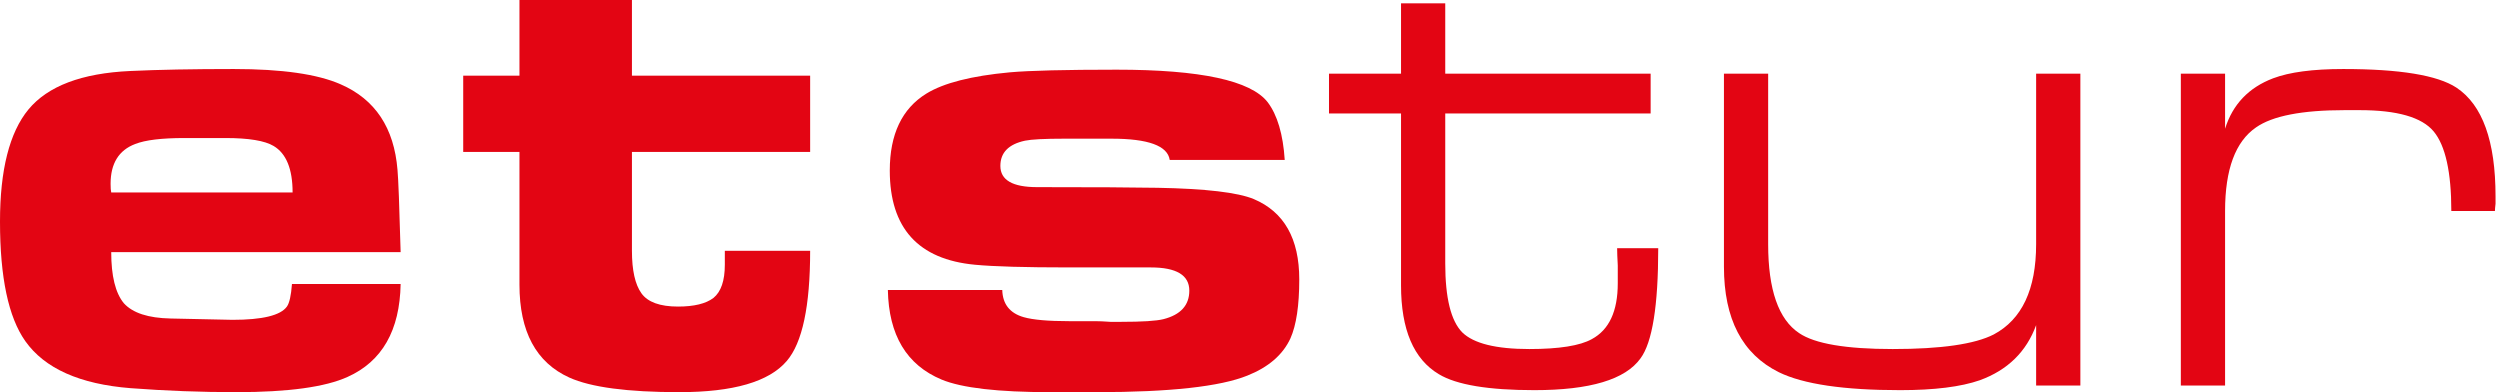
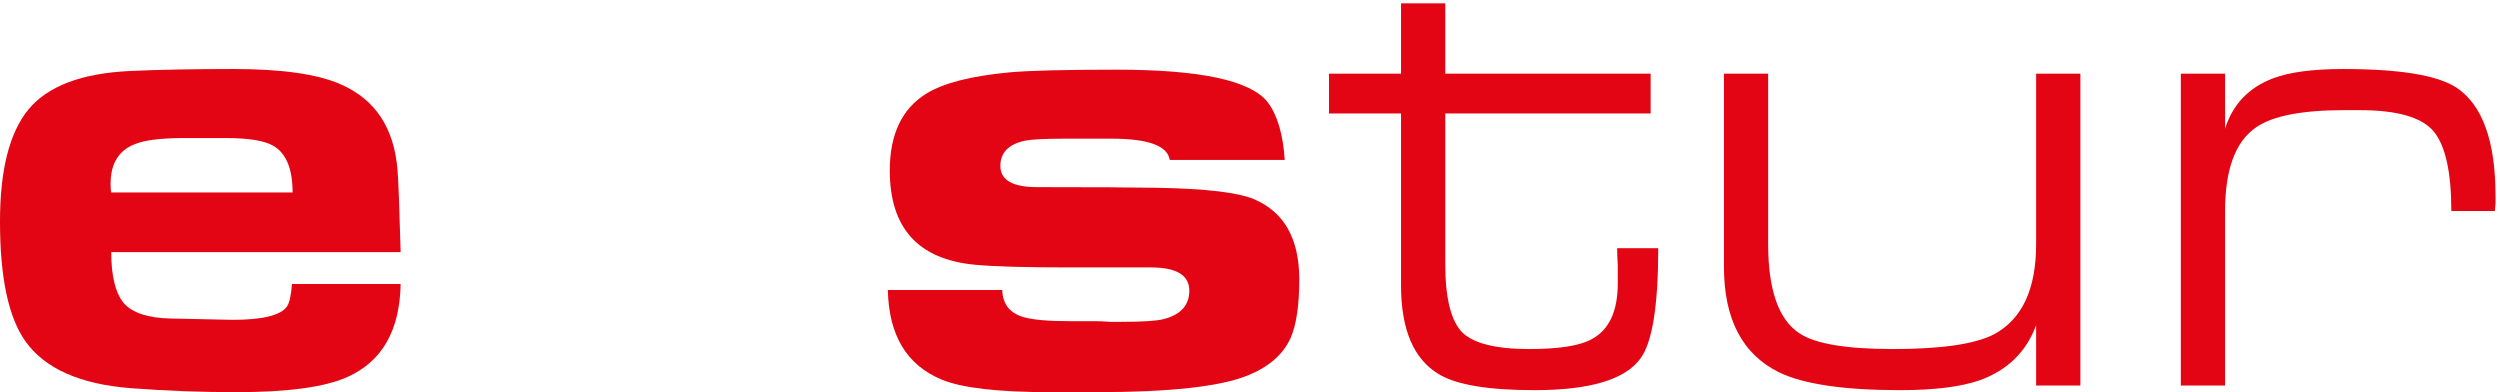
<svg xmlns="http://www.w3.org/2000/svg" width="102" height="16" viewBox="0 0 102 16" fill="none">
  <g id="Etstur Logo">
-     <path d="M33.054 6.2V3.086H25.783V0H21.194V3.086H18.899V6.2H21.194V11.614C21.194 13.527 21.872 14.791 23.23 15.405C24.107 15.801 25.602 16 27.717 16C29.917 16 31.378 15.576 32.1 14.728C32.736 13.988 33.054 12.49 33.054 10.234H29.573V10.802C29.573 11.452 29.419 11.903 29.109 12.156C28.8 12.39 28.318 12.508 27.665 12.508C26.926 12.508 26.428 12.327 26.17 11.966C25.912 11.605 25.783 11.028 25.783 10.234V6.2H33.054Z" fill="#E30513" />
    <path fill-rule="evenodd" clip-rule="evenodd" d="M16.346 11.587H11.912C11.877 12.056 11.809 12.363 11.706 12.508C11.448 12.869 10.708 13.049 9.488 13.049L6.961 12.995C6.05 12.977 5.414 12.77 5.053 12.372C4.71 11.957 4.538 11.262 4.538 10.288H16.346C16.295 8.411 16.252 7.292 16.218 6.931C16.08 5.216 15.307 4.052 13.897 3.439C12.952 3.023 11.499 2.816 9.54 2.816C7.872 2.816 6.463 2.843 5.311 2.897C3.334 2.987 1.951 3.511 1.16 4.467C0.387 5.405 0 6.931 0 9.043C0 11.317 0.343 12.941 1.031 13.916C1.822 15.035 3.257 15.675 5.337 15.838C6.764 15.946 8.199 16 9.643 16C11.757 16 13.27 15.792 14.181 15.378C15.59 14.746 16.312 13.482 16.346 11.587ZM11.164 5.956C11.68 6.263 11.938 6.895 11.938 7.852H4.538C4.52 7.779 4.512 7.662 4.512 7.5C4.512 6.669 4.847 6.128 5.517 5.875C5.93 5.712 6.601 5.632 7.528 5.632H9.205C10.15 5.632 10.803 5.74 11.164 5.956Z" fill="#E30513" />
    <path d="M52.417 6.525H47.725C47.639 5.947 46.848 5.658 45.352 5.658H43.419C42.611 5.658 42.078 5.686 41.82 5.74C41.15 5.884 40.815 6.227 40.815 6.769C40.815 7.346 41.313 7.635 42.31 7.635C44.614 7.635 46.255 7.644 47.235 7.662C49.194 7.698 50.501 7.852 51.154 8.122C52.392 8.646 53.01 9.737 53.01 11.398C53.01 12.463 52.89 13.266 52.649 13.807C52.34 14.475 51.755 14.98 50.896 15.323C49.779 15.774 47.725 16 44.734 16H42.851C40.72 16 39.242 15.829 38.416 15.486C36.99 14.89 36.259 13.672 36.225 11.831H40.892C40.909 12.409 41.201 12.779 41.769 12.941C42.147 13.049 42.766 13.104 43.625 13.104H44.682C44.837 13.104 45.043 13.112 45.301 13.131H45.739C46.599 13.131 47.175 13.095 47.467 13.022C48.172 12.842 48.524 12.454 48.524 11.858C48.524 11.227 48 10.911 46.951 10.911H43.599C41.829 10.911 40.557 10.875 39.784 10.802C37.463 10.586 36.303 9.304 36.303 6.958C36.303 5.478 36.801 4.431 37.798 3.818C38.503 3.384 39.637 3.096 41.201 2.951C42.01 2.879 43.462 2.843 45.559 2.843C48.979 2.843 51.033 3.285 51.721 4.17C52.116 4.693 52.349 5.478 52.417 6.525Z" fill="#E30513" />
    <path d="M67.346 3.005H58.966V0.136H57.162V3.005H54.223V4.63H57.162V11.642C57.162 13.447 57.677 14.656 58.709 15.269C59.43 15.703 60.728 15.918 62.602 15.918C64.871 15.918 66.315 15.486 66.934 14.62C67.415 13.97 67.656 12.472 67.656 10.126H65.979C65.979 10.288 65.988 10.523 66.005 10.829V11.56C66.005 12.697 65.653 13.455 64.948 13.835C64.467 14.105 63.615 14.241 62.395 14.241C61.038 14.241 60.127 14.015 59.663 13.564C59.198 13.095 58.966 12.156 58.966 10.748V4.63H67.346V3.005Z" fill="#E30513" />
    <path d="M84.879 15.729H83.074V13.266C82.678 14.349 81.914 15.098 80.779 15.513C80.005 15.783 78.922 15.918 77.53 15.918C75.227 15.918 73.577 15.675 72.58 15.188C71.084 14.448 70.337 13.013 70.337 10.883V3.006H72.141V9.963C72.141 11.822 72.563 13.031 73.405 13.591C74.041 14.024 75.313 14.241 77.221 14.241C79.197 14.241 80.573 14.042 81.346 13.645C82.498 13.031 83.074 11.804 83.074 9.963V3.006H84.879V15.729Z" fill="#E30513" />
    <path d="M90.783 3.005H88.978V15.729H90.783V8.609C90.783 6.913 91.204 5.776 92.046 5.198C92.717 4.729 93.92 4.494 95.656 4.494H96.275C97.805 4.494 98.81 4.783 99.292 5.36C99.773 5.938 100.014 7.021 100.014 8.609H101.793C101.793 8.555 101.801 8.456 101.818 8.312V8.014C101.818 5.757 101.285 4.278 100.22 3.574C99.446 3.068 97.908 2.816 95.604 2.816C94.367 2.816 93.413 2.942 92.743 3.195C91.746 3.574 91.093 4.26 90.783 5.252V3.005Z" fill="#E30513" />
  </g>
</svg>